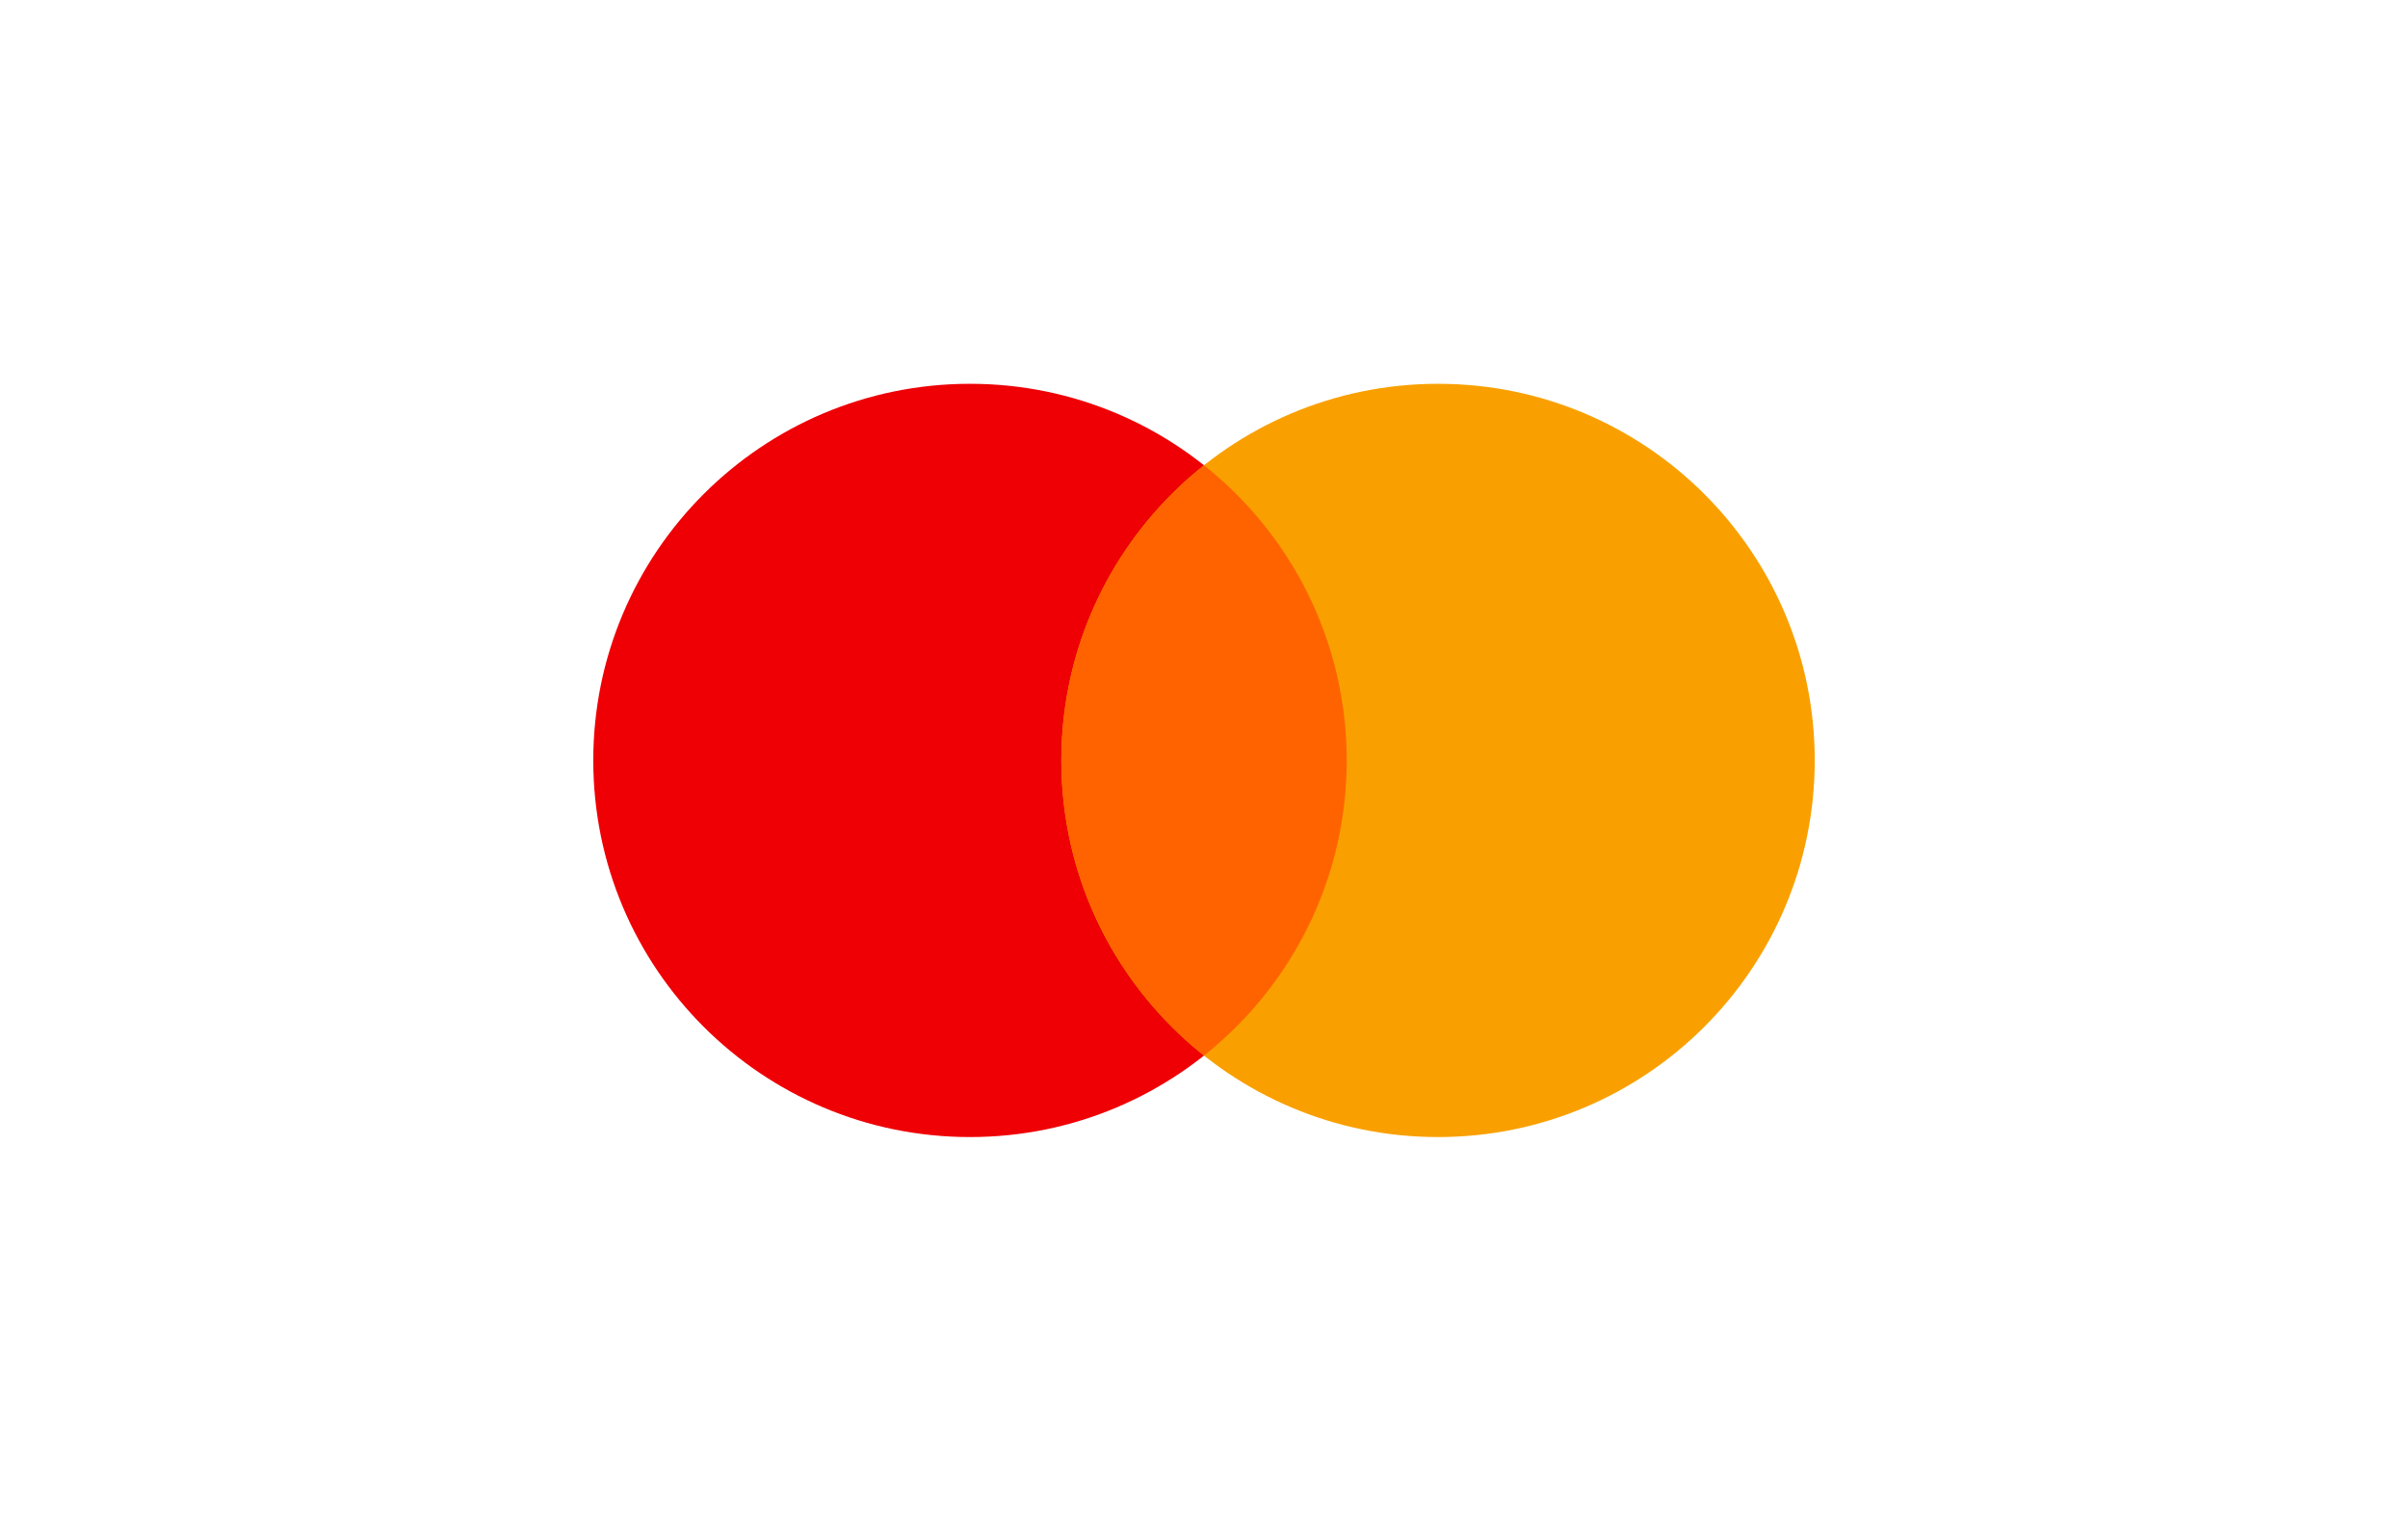
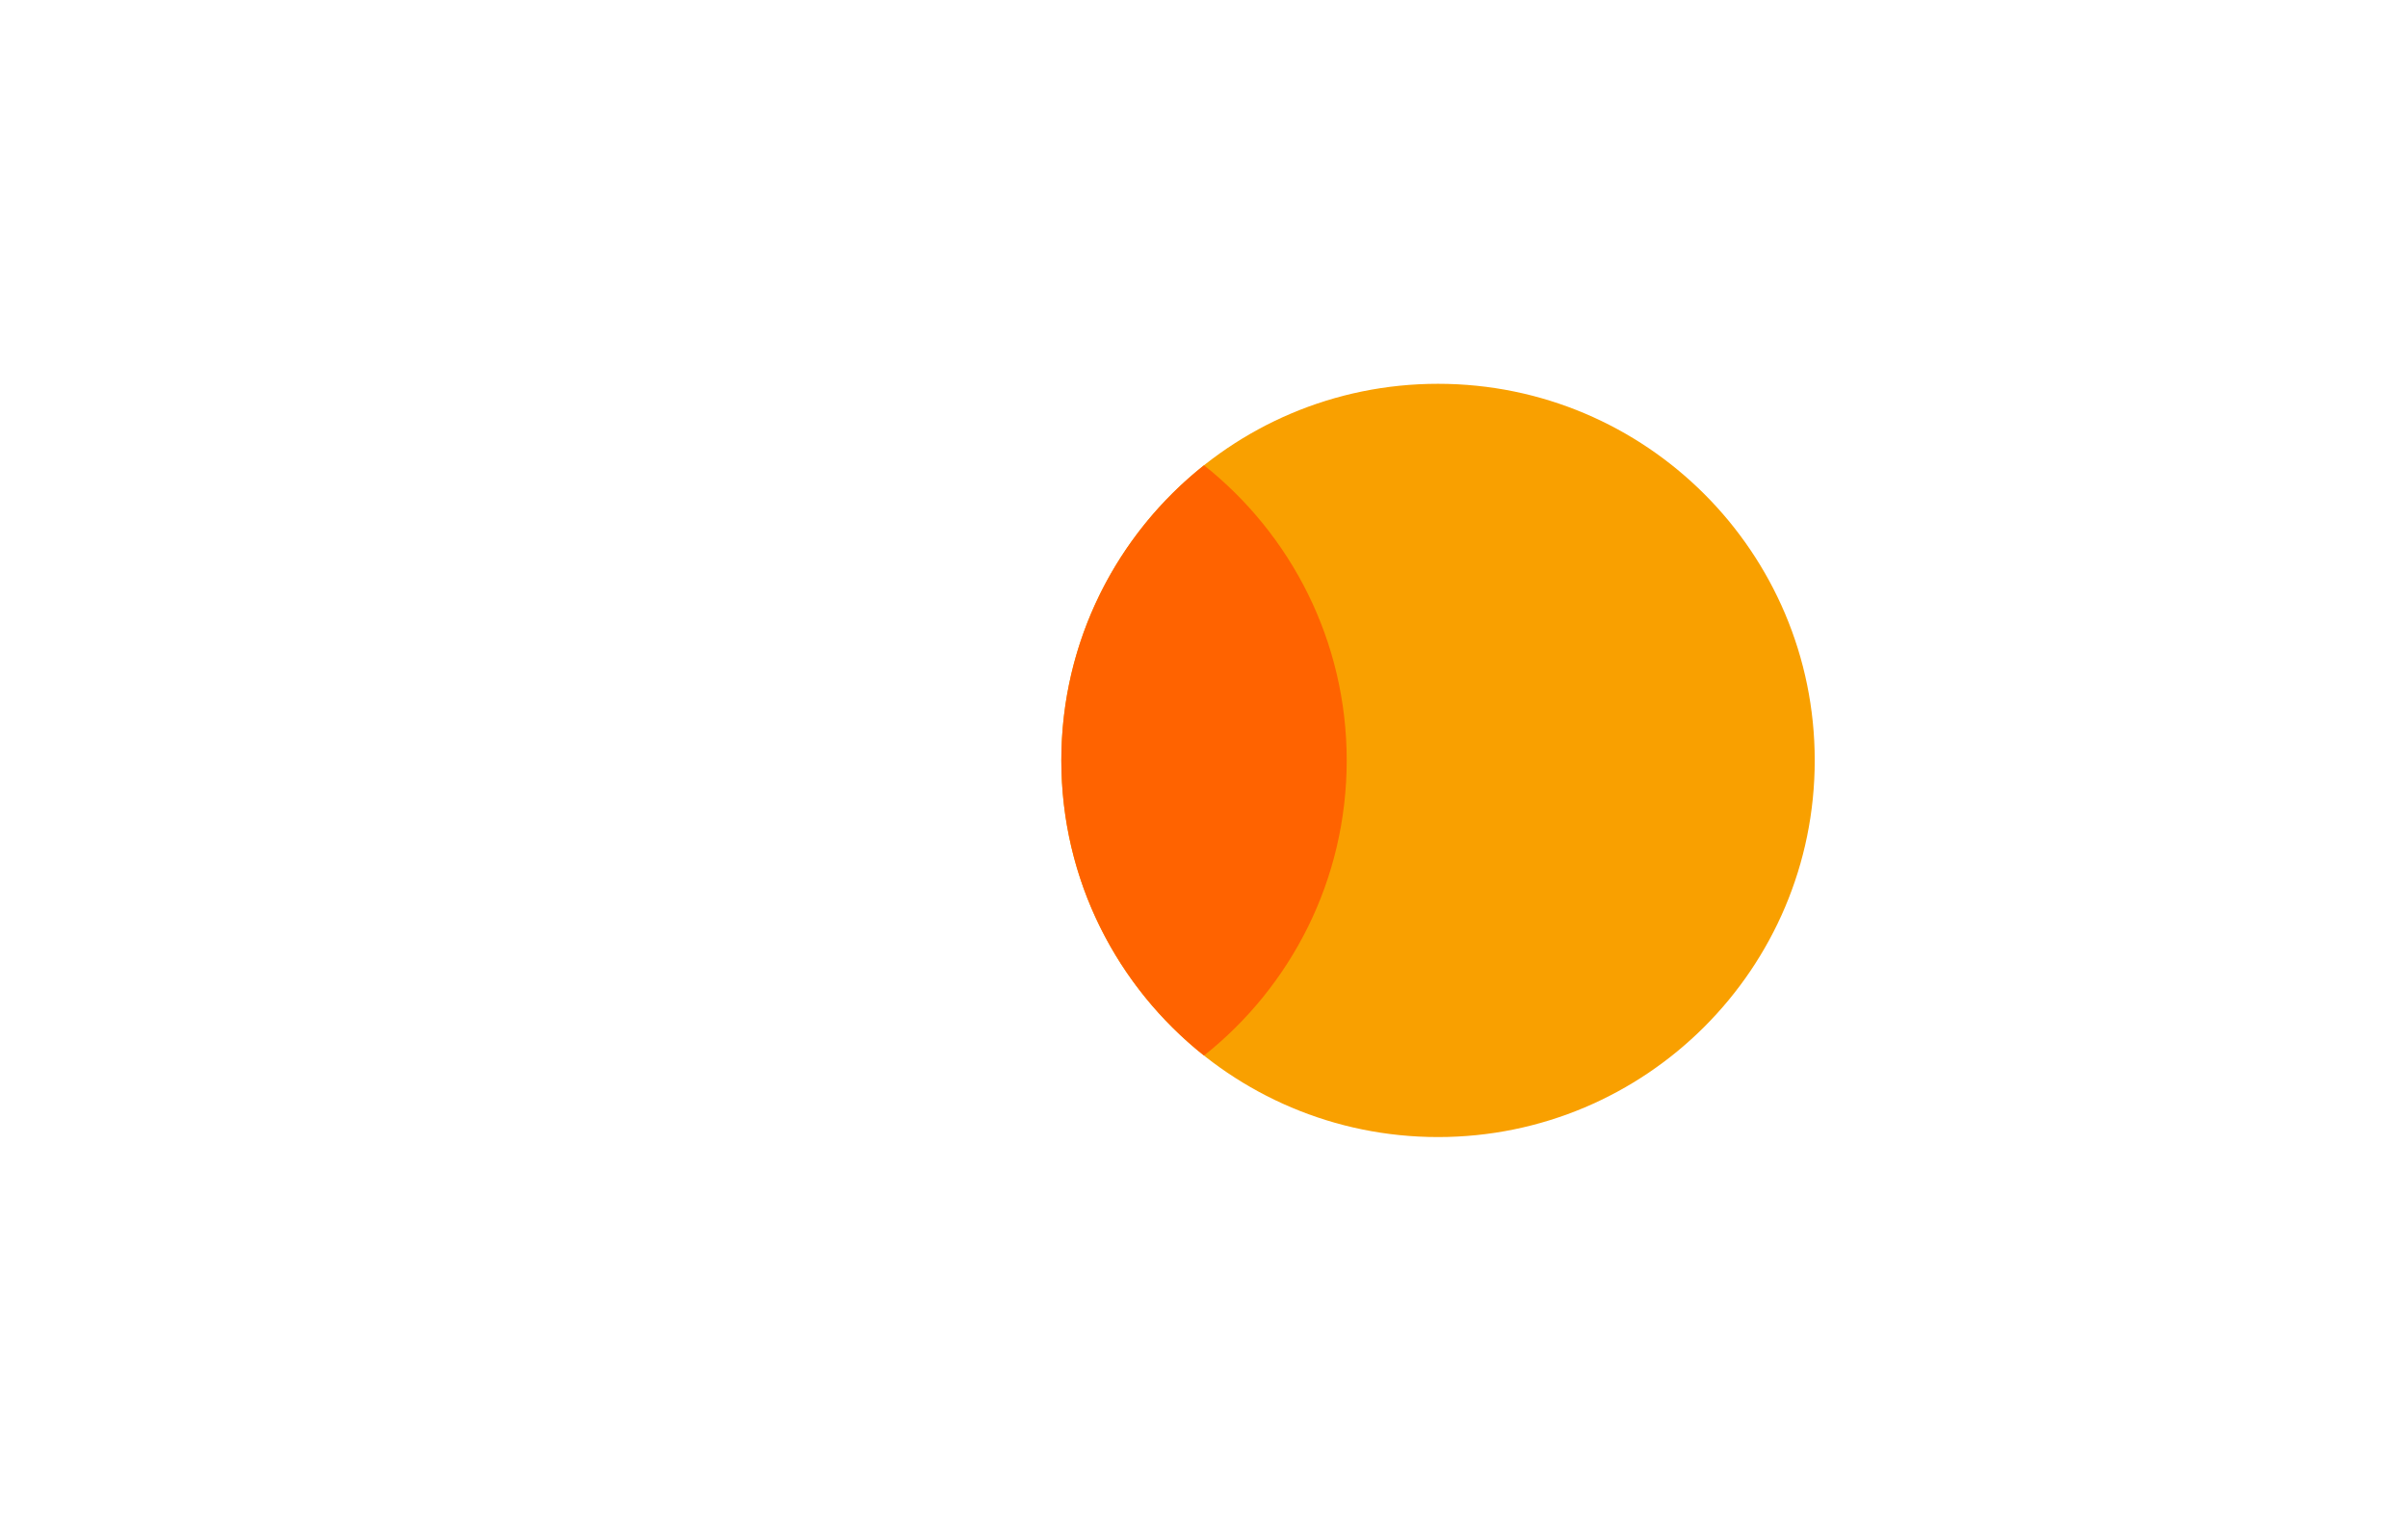
<svg xmlns="http://www.w3.org/2000/svg" width="69" height="44" viewBox="0 0 69 44" fill="none">
-   <path d="M27.794 32.589C33.756 32.589 38.589 27.756 38.589 21.794C38.589 15.833 33.756 11 27.794 11C21.833 11 17 15.833 17 21.794C17 27.756 21.833 32.589 27.794 32.589Z" fill="#EE0005" />
  <path d="M41.206 32.589C47.167 32.589 52 27.756 52 21.794C52 15.833 47.167 11 41.206 11C35.244 11 30.412 15.833 30.412 21.794C30.412 27.756 35.244 32.589 41.206 32.589Z" fill="#F9A000" />
  <path d="M30.412 21.794C30.412 25.222 32.009 28.276 34.5 30.253C36.991 28.276 38.589 25.222 38.589 21.794C38.589 18.367 36.991 15.313 34.5 13.335C32.009 15.313 30.412 18.367 30.412 21.794Z" fill="#FF6300" />
</svg>